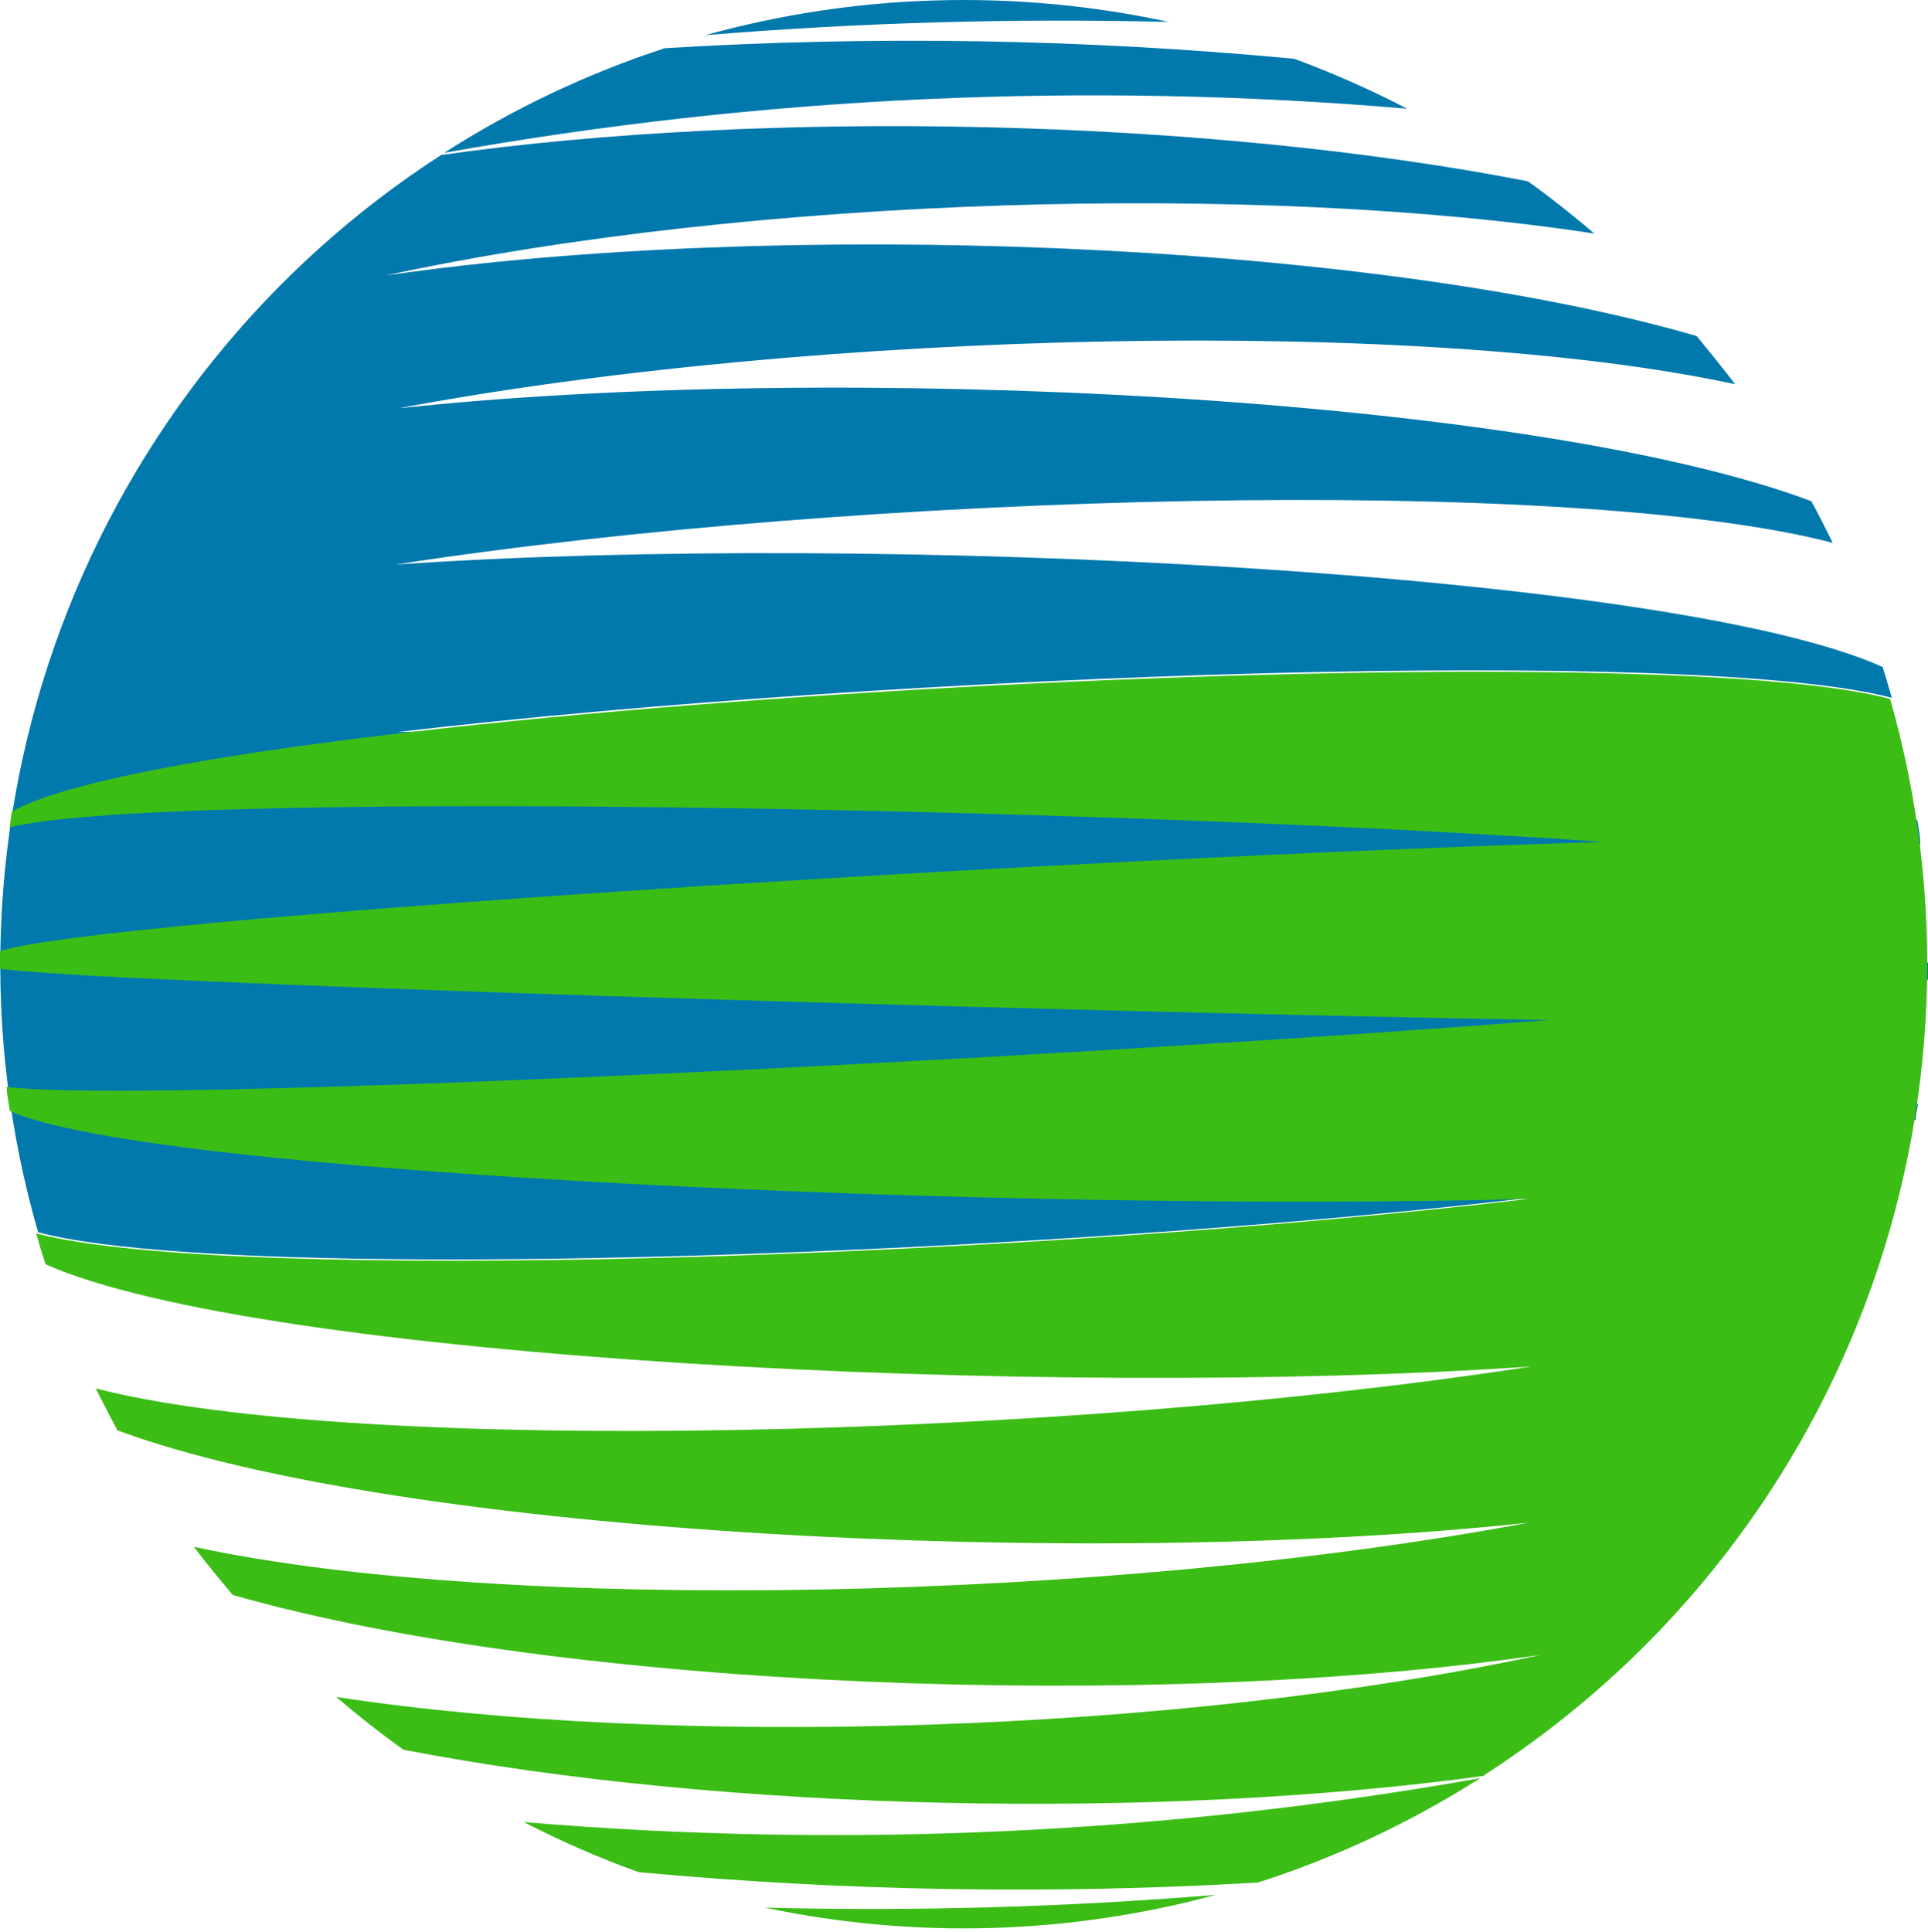
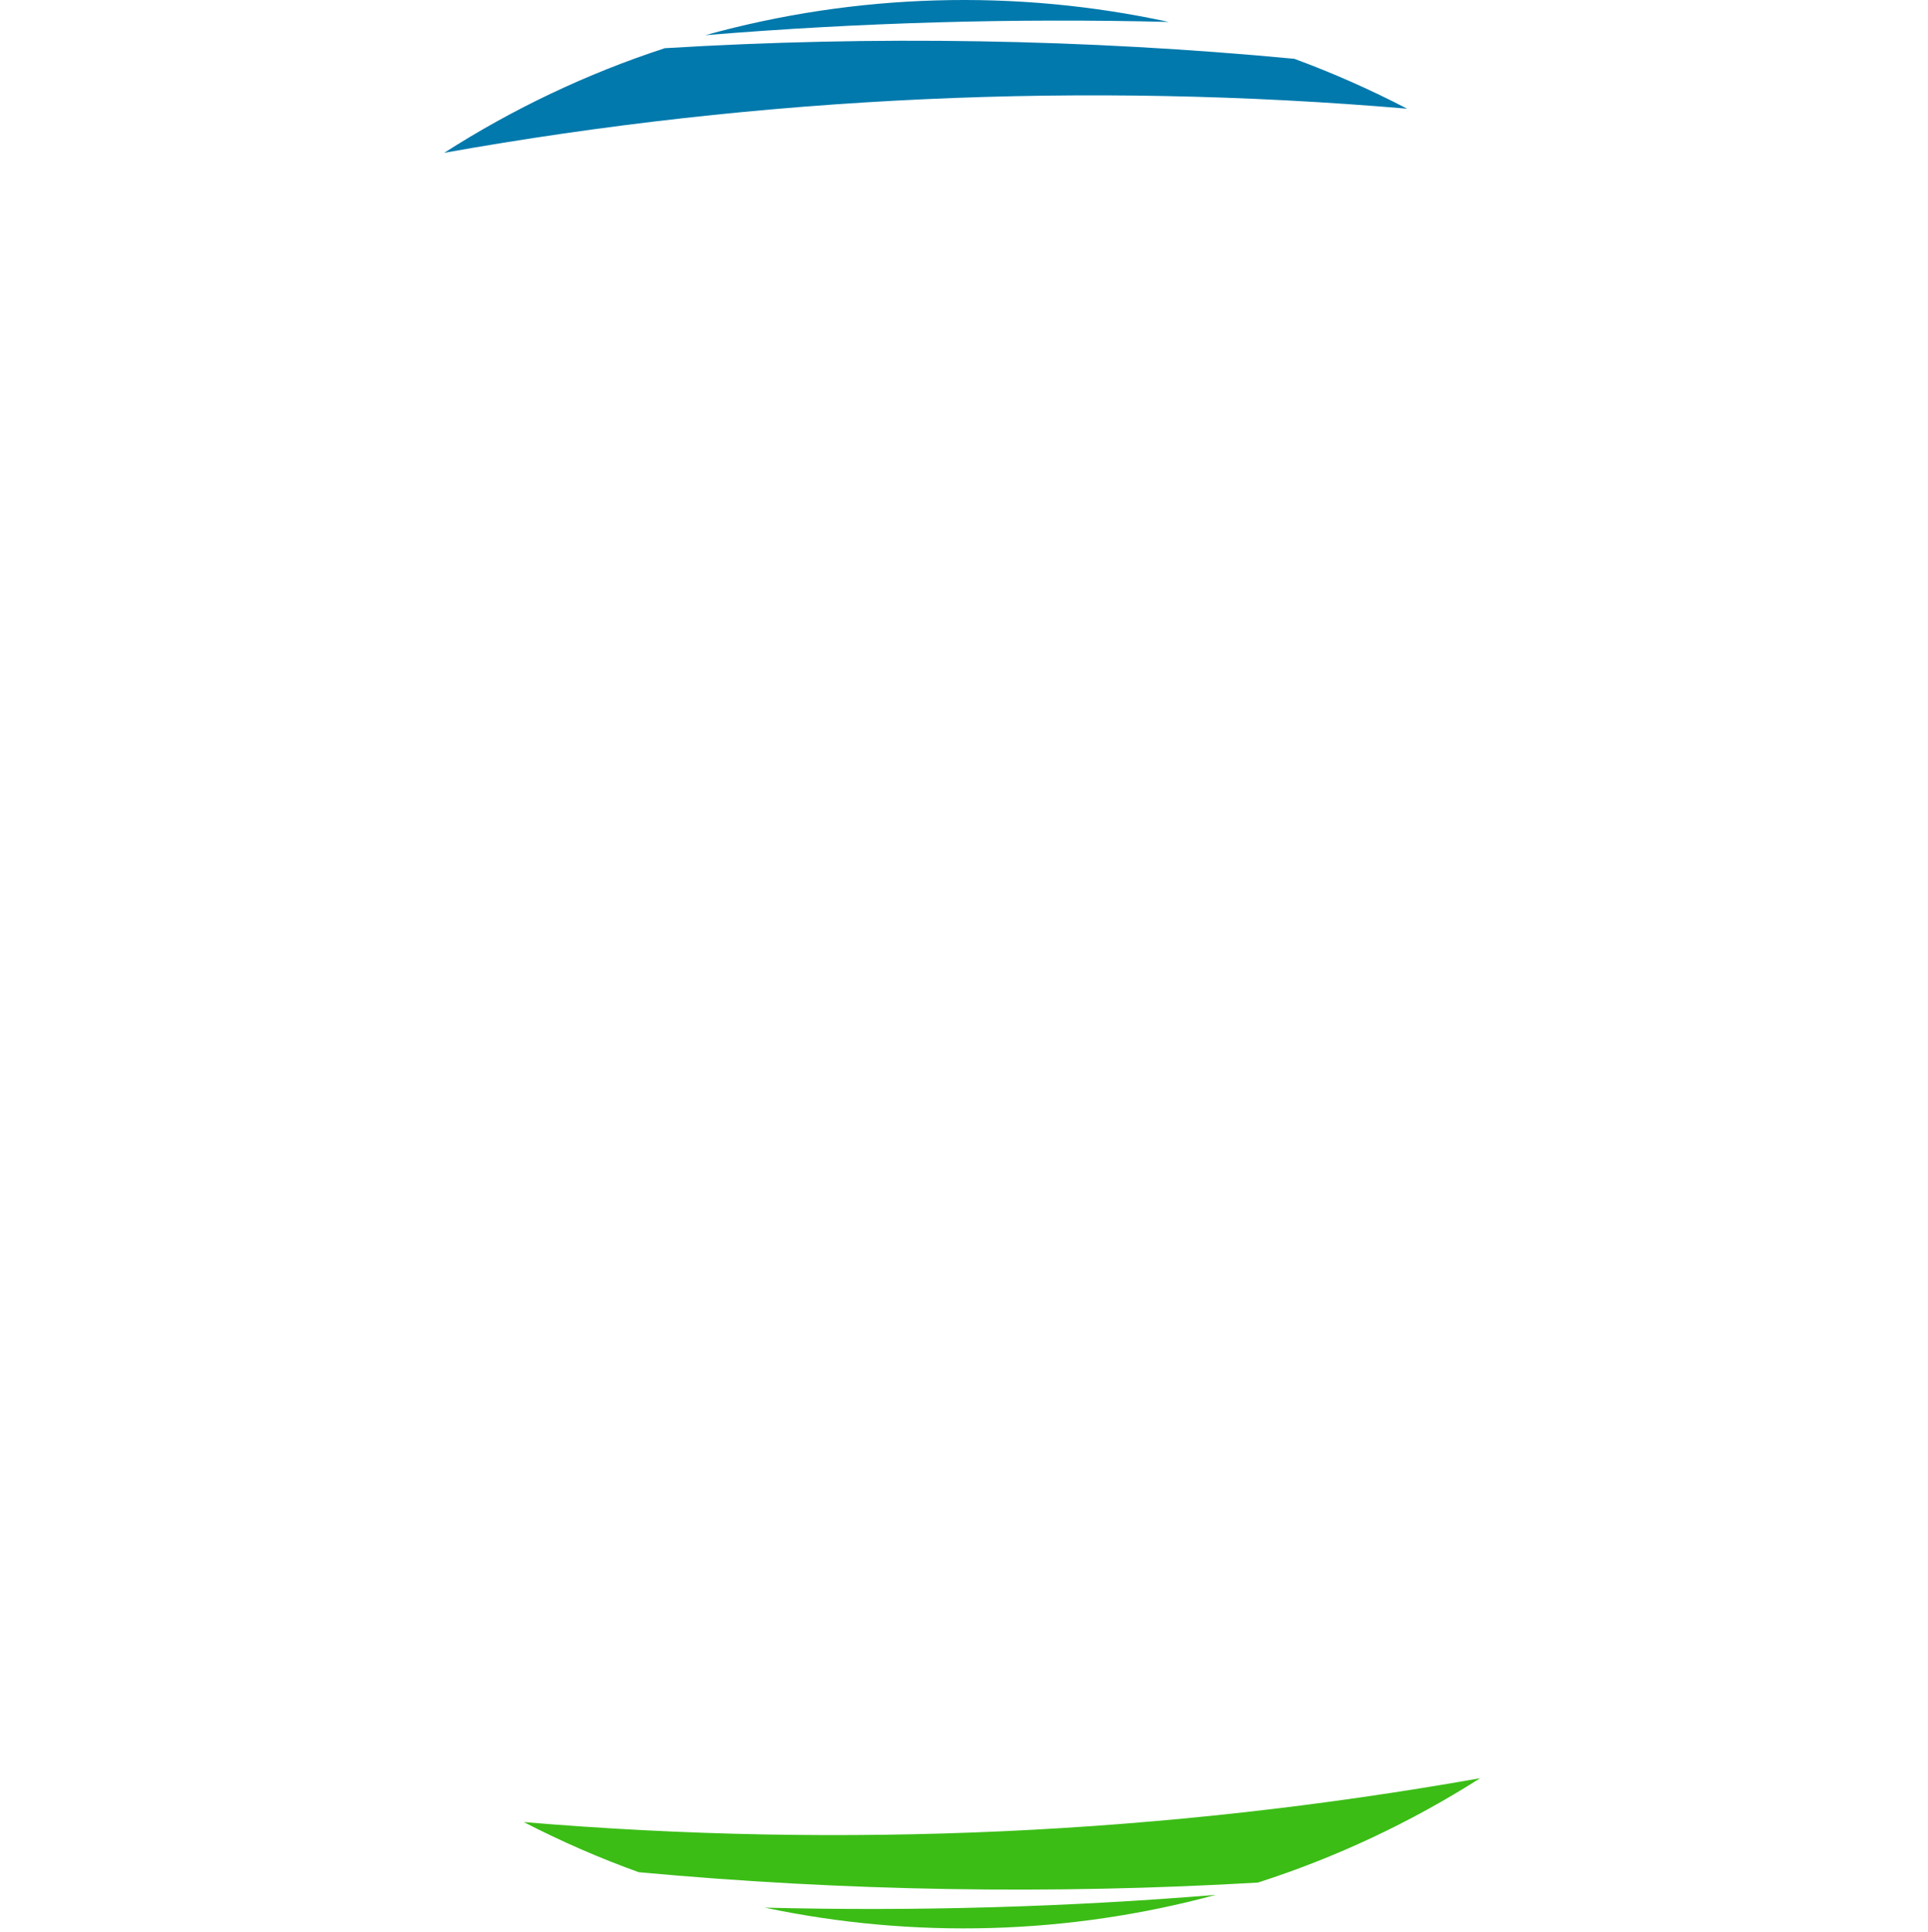
<svg xmlns="http://www.w3.org/2000/svg" version="1.1" width="500" height="501">
  <svg width="500" height="501" viewBox="0 0 500 501" fill="none">
-     <path d="M499.938 249.597C475.872 246.034 237.406 238.72 97.952 236.282C235.093 225.656 465.433 214.53 498 218.968C498 216.905 497.562 214.842 497.25 212.717C462.433 196.403 238.219 186.401 103.077 189.839C233.781 174.462 440.118 167.587 490.624 180.963C489.874 178.276 489.061 175.65 488.249 172.962C433.555 148.397 228.155 137.771 102.577 146.397C223.592 127.644 407.489 123.081 475.31 140.771C473.497 137.145 471.684 133.52 469.747 129.957C396.738 102.641 216.966 93.64 103.265 105.892C212.278 85.389 369.422 82.201 449.994 99.641C446.744 95.391 443.431 91.328 439.993 87.139C353.92 62.136 200.151 56.823 99.952 71.45C195.338 50.823 326.792 47.26 413.49 60.574C407.927 55.823 402.176 51.26 396.238 47.01C312.227 30.633 198.526 28.257 114.391 40.196C69.273 69.353 34.745 112.266 15.921 162.579C-2.903 212.893 -5.021 267.931 9.878 319.543C79.012 337.982 449.119 317.48 496.812 290.289C496.812 288.914 497.25 287.539 497.437 286.164C461.496 295.852 217.403 291.852 83.825 282.476C219.779 278.6 474.56 262.661 500 254.035C500 252.722 500 251.409 500 250.034V249.597" fill="#0279AC" />
    <path d="M172.398 12.497C152.26 19.08 133.042 28.195 115.203 39.625C197.586 24.926 281.539 21.081 364.921 28.186C355.45 23.265 345.68 18.944 335.667 15.247C281.397 10.116 226.81 9.197 172.398 12.497Z" fill="#0279AC" />
    <path d="M182.896 9.125C222.874 5.835 262.999 4.688 303.099 5.688C263.344 -2.922 222.094 -1.742 182.896 9.125Z" fill="#0279AC" />
    <path d="M326.229 488.183C346.518 481.662 365.886 472.565 383.861 461.117C302.027 475.641 218.651 479.465 135.831 472.494C145.475 477.474 155.435 481.817 165.647 485.495C219.031 490.417 272.71 491.315 326.229 488.183Z" fill="#3BBD16" />
-     <path d="M384.921 460.3C430.112 431.266 464.75 388.451 483.709 338.195C502.668 287.939 504.938 232.913 490.184 181.266C421.801 162.826 51.069 183.329 3.063 210.457L2.5 214.582C38.692 204.956 282.534 209.019 416.05 218.333C280.284 222.271 26.066 238.085 0 246.649C0 247.899 0 249.087 0 250.337C0 251.587 0 250.899 0 251.212C25.003 254.837 262.532 262.088 401.799 264.526C264.97 275.152 35.192 286.279 1.75 281.841C1.75 283.903 2.25 285.966 2.563 288.091C38.004 304.406 261.594 314.407 396.36 310.907C265.844 326.283 60.007 333.159 9.376 319.845C10.126 322.533 10.939 325.221 11.814 327.846C66.945 352.412 271.783 362.975 397.111 354.349C276.346 373.102 92.949 377.602 24.816 360.038C26.649 363.705 28.524 367.33 30.441 370.914C103.763 398.105 282.972 407.106 396.423 394.854C287.66 415.294 130.953 418.545 50.256 401.105C53.506 405.356 56.882 409.481 60.382 413.607C146.58 438.235 299.786 443.735 399.736 429.108C304.599 449.673 173.583 453.299 87.198 440.047C92.824 444.86 98.574 449.423 104.638 453.736C188.335 469.926 301.224 471.989 385.046 460.487" fill="#3BBD16" />
    <path d="M315.289 491.371C276.393 494.559 237.353 495.665 198.338 494.684C237.035 502.845 277.116 501.709 315.289 491.371Z" fill="#3BBD16" />
  </svg>
  <style>@media (prefers-color-scheme: light) { :root { filter: none; } }
@media (prefers-color-scheme: dark) { :root { filter: none; } }
</style>
</svg>